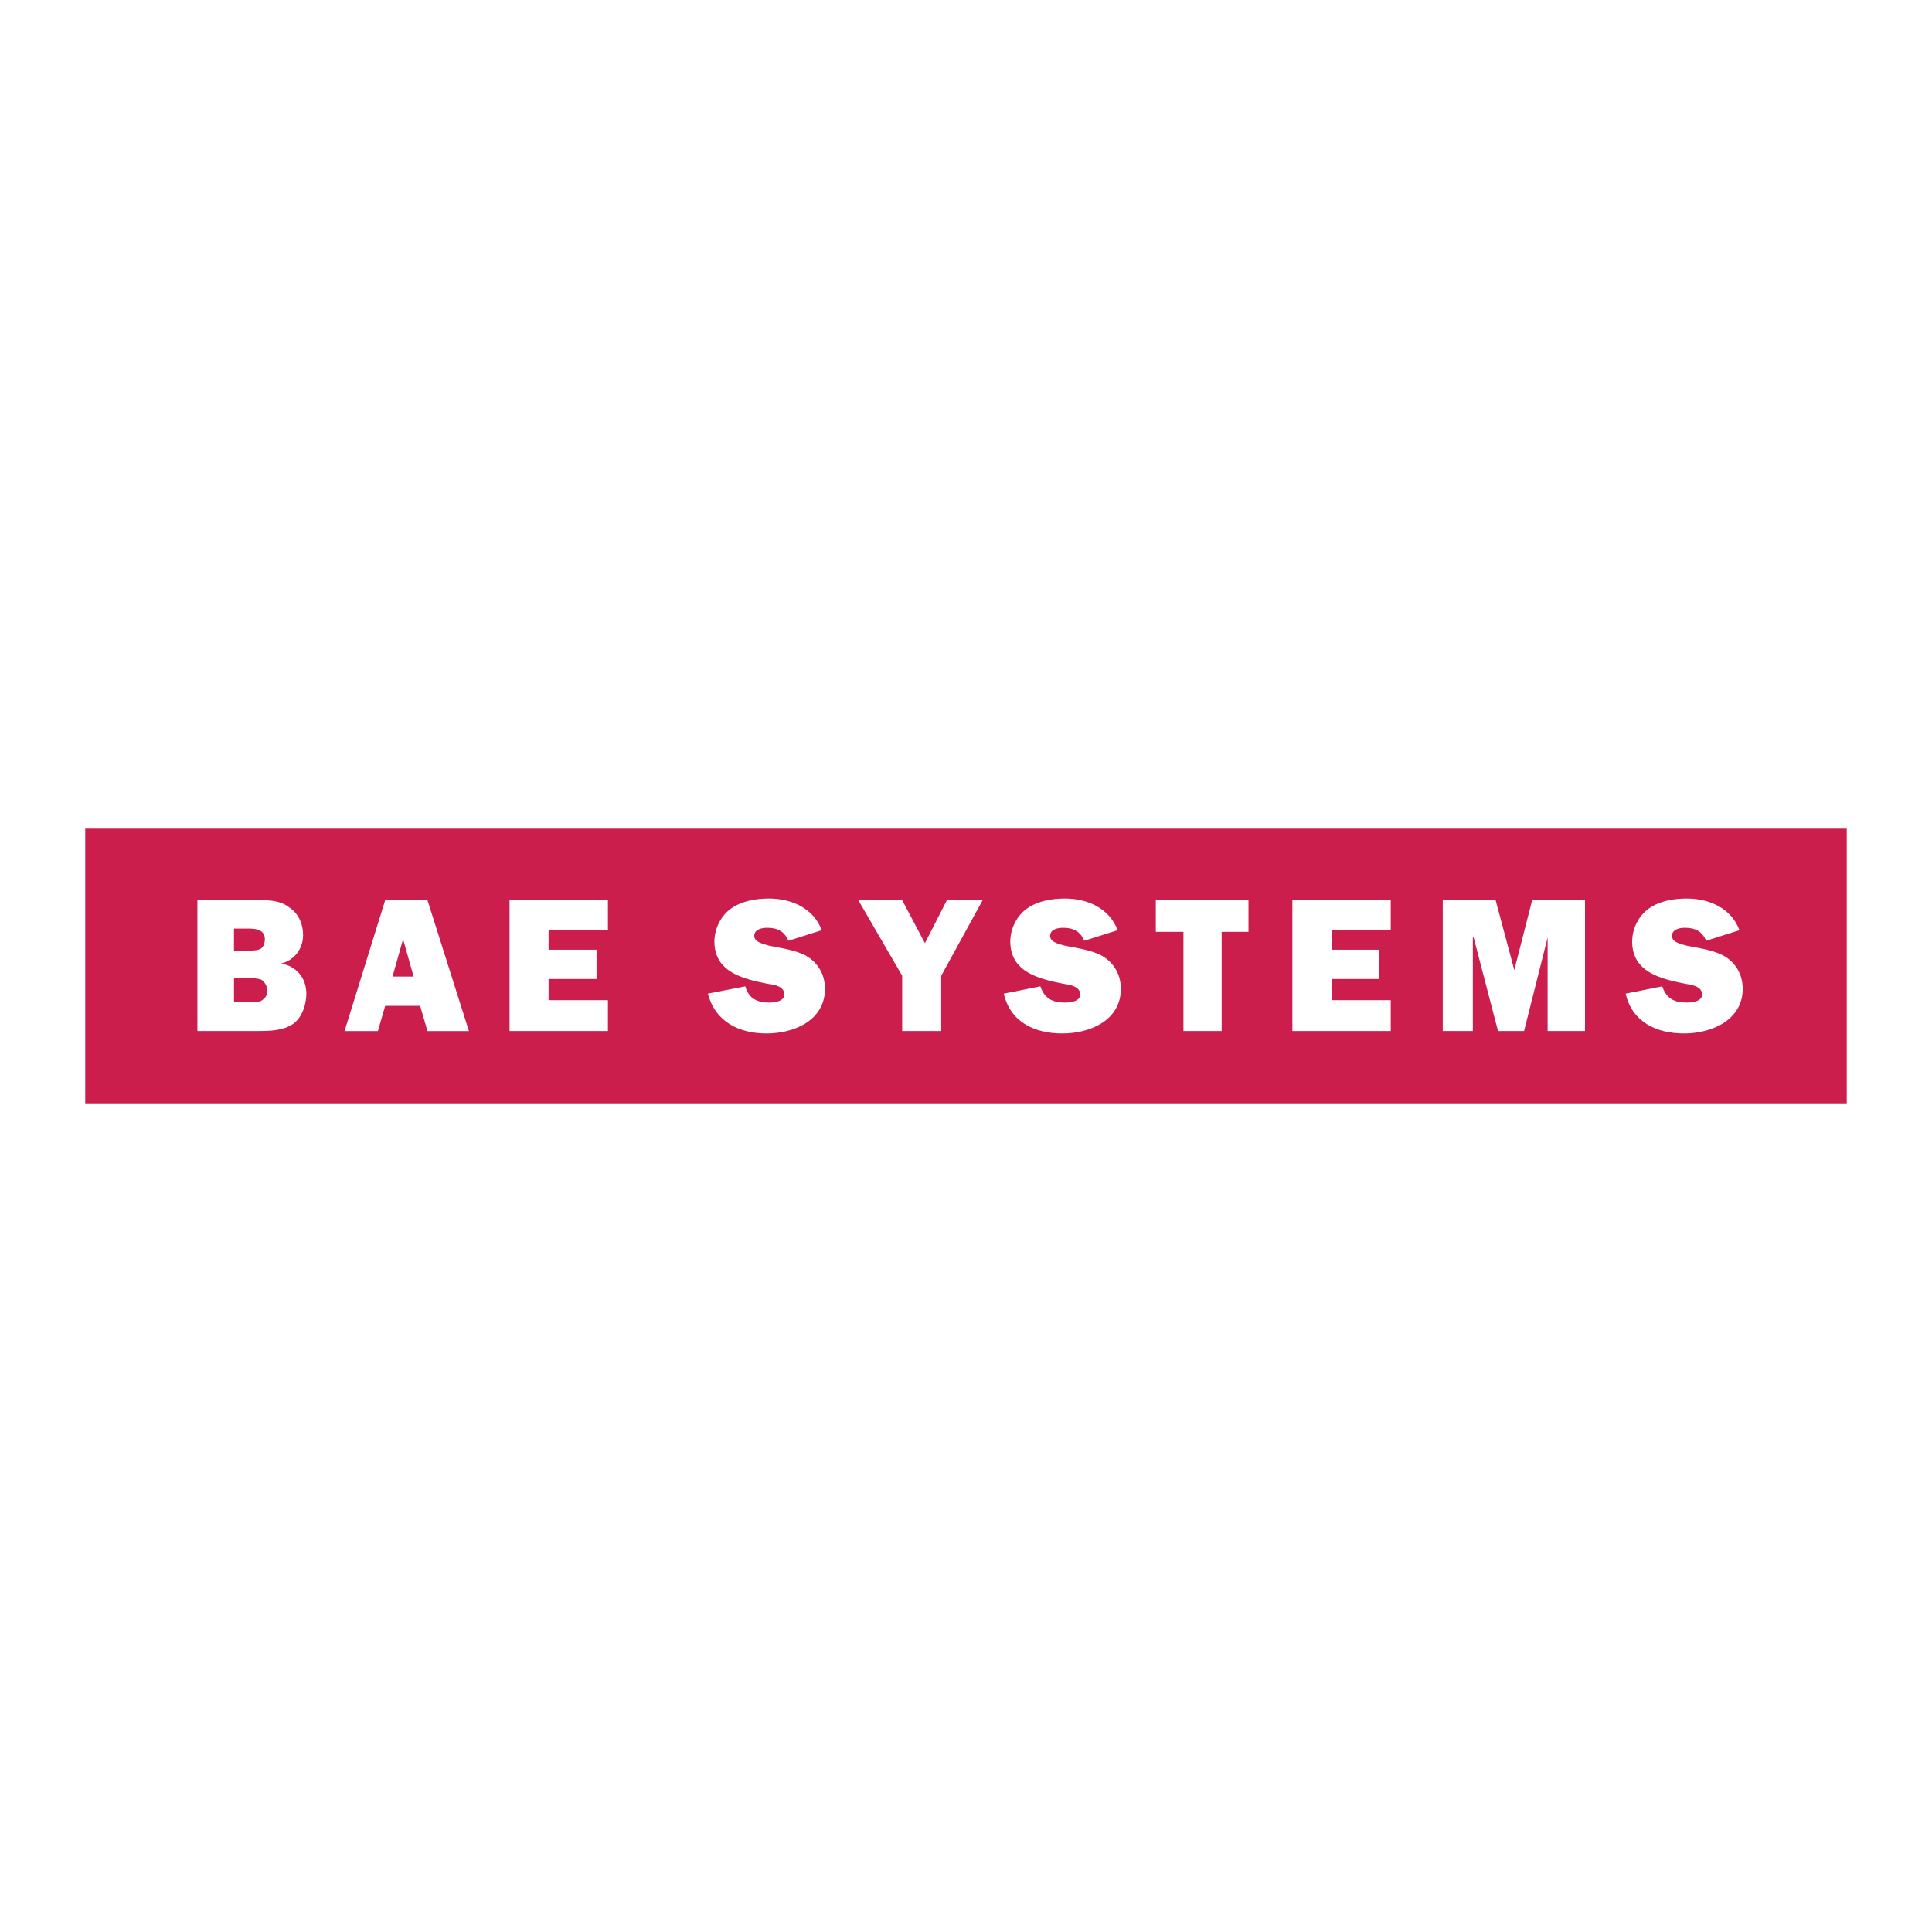
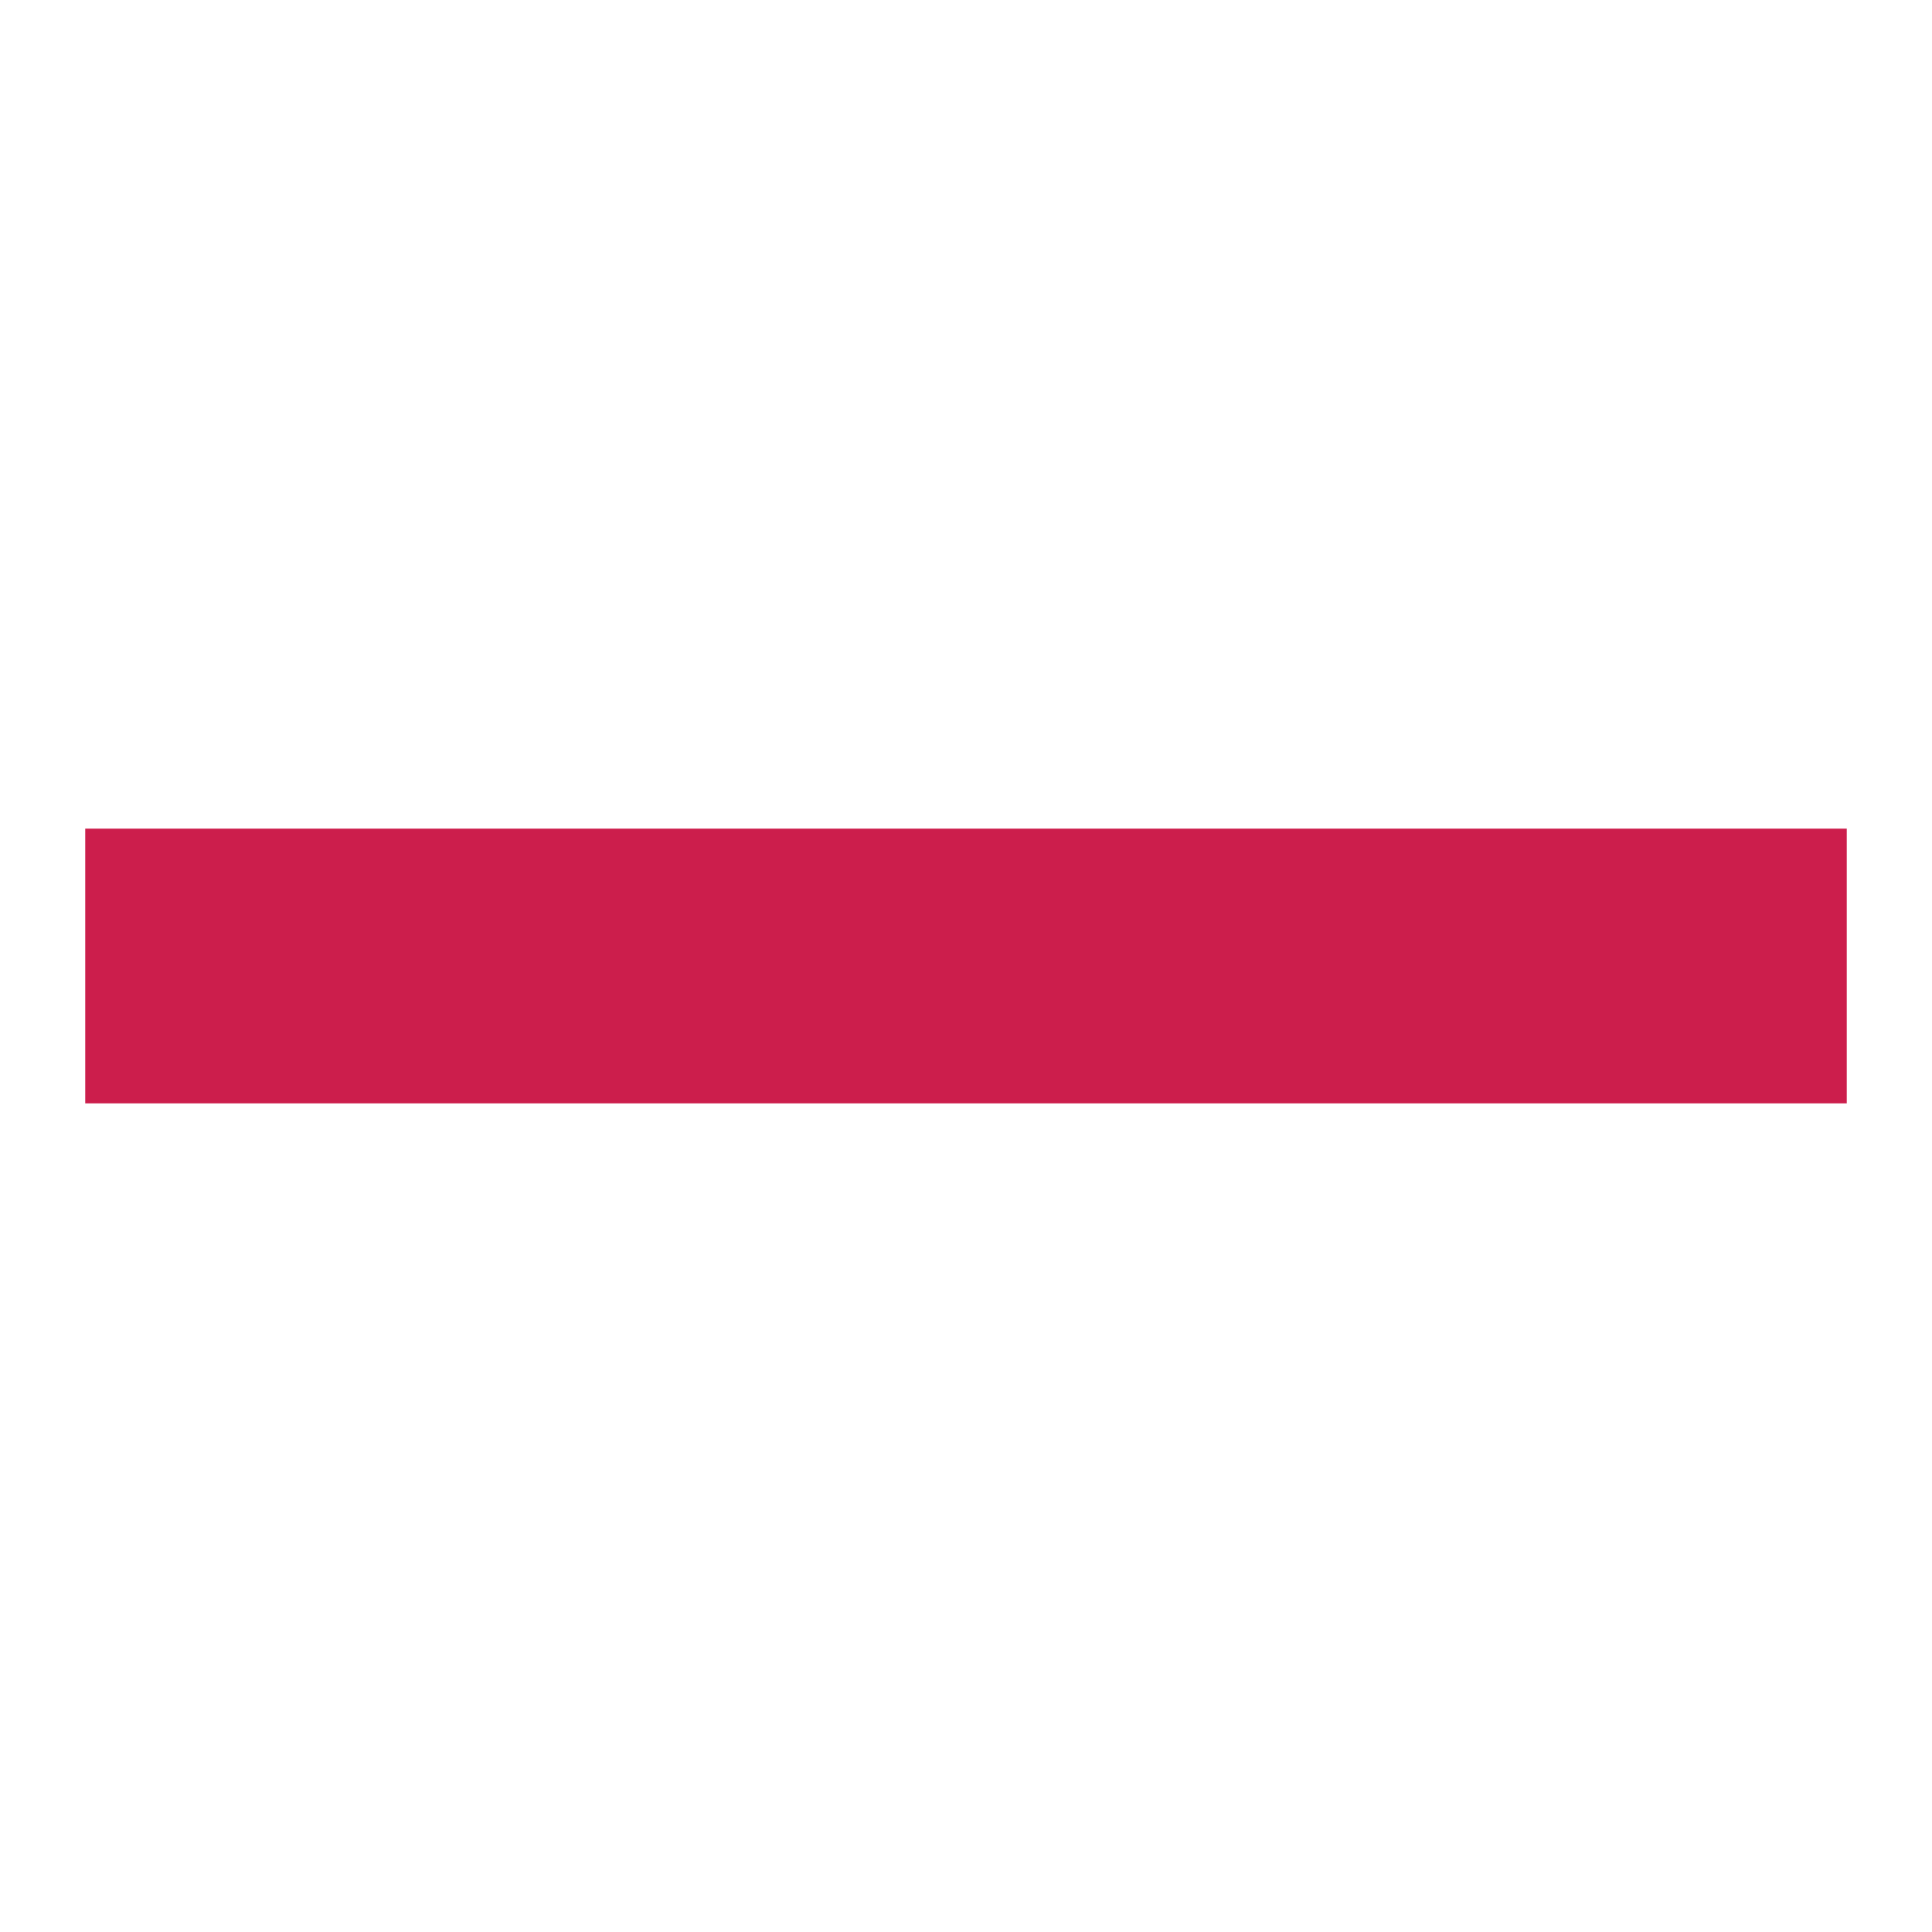
<svg xmlns="http://www.w3.org/2000/svg" width="2500" height="2500" viewBox="0 0 192.756 192.756">
  <g fill-rule="evenodd" clip-rule="evenodd">
    <path fill="#fff" d="M0 0h192.756v192.756H0V0z" />
-     <path fill="#cc1e4c" d="M8.504 82.672h175.748v27.412H8.504V82.672z" />
-     <path d="M19.696 89.809h6.326c.973 0 2.027.081 2.839.73.892.567 1.378 1.622 1.378 2.757 0 1.379-.892 2.514-2.19 2.838 1.46.244 2.515 1.379 2.515 3 0 1.055-.406 2.354-1.298 3.002-1.054.73-2.433.73-3.649.73h-5.921V89.809zm5.272 5.028c.325 0 .811 0 1.135-.243.243-.244.324-.568.324-.893 0-.892-.811-1.054-1.541-1.054h-1.541v2.19h1.623zm.081 5.11c.406 0 .892.08 1.216-.244.243-.162.406-.486.406-.893 0-.404-.244-.811-.568-1.053-.405-.162-.811-.162-1.216-.162h-1.541v2.352h1.703zM41.918 100.352h-3.487l-.73 2.516h-3.325l4.055-13.058h4.217l4.136 13.058h-4.136l-.73-2.516zm-.649-2.918l-1.054-3.732-1.054 3.732h2.108zM60.653 102.867h-9.814V89.809h9.814v3.001h-5.921v1.946h4.785v2.92h-4.785v2.109h5.921v3.082zM74.359 98.406c.324 1.217 1.217 1.621 2.352 1.621.487 0 1.541-.08 1.541-.811 0-.811-.973-.973-1.622-1.055-2.433-.486-5.353-1.135-5.353-4.217 0-1.297.649-2.595 1.703-3.325 1.055-.73 2.434-.973 3.73-.973 2.271 0 4.461.973 5.272 3.163l-3.325 1.054c-.406-.973-1.135-1.297-2.109-1.297-.567 0-1.297.163-1.297.811s.973.811 1.459.973c1.217.244 2.515.406 3.65.973 1.297.73 1.947 1.948 1.947 3.325 0 3.164-3.082 4.461-5.84 4.461-2.676 0-5.109-1.135-5.839-3.975l3.731-.728zM93.905 97.352v5.515h-3.894v-5.515l-4.379-7.543h4.379l2.271 4.298 2.19-4.298h3.569l-4.136 7.543zM103.799 98.406c.406 1.217 1.217 1.621 2.434 1.621.486 0 1.541-.08 1.541-.811 0-.811-1.055-.973-1.623-1.055-2.432-.486-5.352-1.135-5.352-4.217 0-1.297.648-2.595 1.703-3.325s2.432-.973 3.73-.973c2.27 0 4.461.973 5.271 3.163l-3.326 1.054c-.404-.973-1.135-1.297-2.107-1.297-.568 0-1.299.163-1.299.811s.893.811 1.461.973c1.217.244 2.514.406 3.648.973 1.299.73 1.947 1.948 1.947 3.325 0 3.164-3.082 4.461-5.84 4.461s-5.189-1.135-5.84-3.975l3.652-.728zM121.885 102.867h-3.813v-9.895h-2.756v-3.163h9.245v3.163h-2.676v9.895zM138.754 102.867h-9.813V89.809h9.813v3.001h-5.84v1.946h4.705v2.92h-4.705v2.109h5.84v3.082zM158.137 102.867h-3.731V93.54l-2.351 9.327h-2.596l-2.432-9.327h-.082v9.327h-3.002V89.809h5.274l1.865 6.974 1.783-6.974h5.272v13.058zM165.842 98.406c.406 1.217 1.217 1.621 2.434 1.621.486 0 1.541-.08 1.541-.811 0-.811-1.055-.973-1.623-1.055-2.432-.486-5.352-1.135-5.352-4.217 0-1.297.648-2.595 1.703-3.325s2.432-.973 3.73-.973c2.27 0 4.461.973 5.271 3.163l-3.326 1.054c-.404-.973-1.135-1.297-2.107-1.297-.568 0-1.299.163-1.299.811s.893.811 1.461.973c1.217.244 2.514.406 3.648.973 1.299.73 1.947 1.948 1.947 3.325 0 3.164-3.162 4.461-5.84 4.461-2.758 0-5.189-1.135-5.84-3.975l3.652-.728z" fill="#fff" />
+     <path fill="#cc1e4c" d="M8.504 82.672h175.748v27.412H8.504V82.672" />
  </g>
</svg>